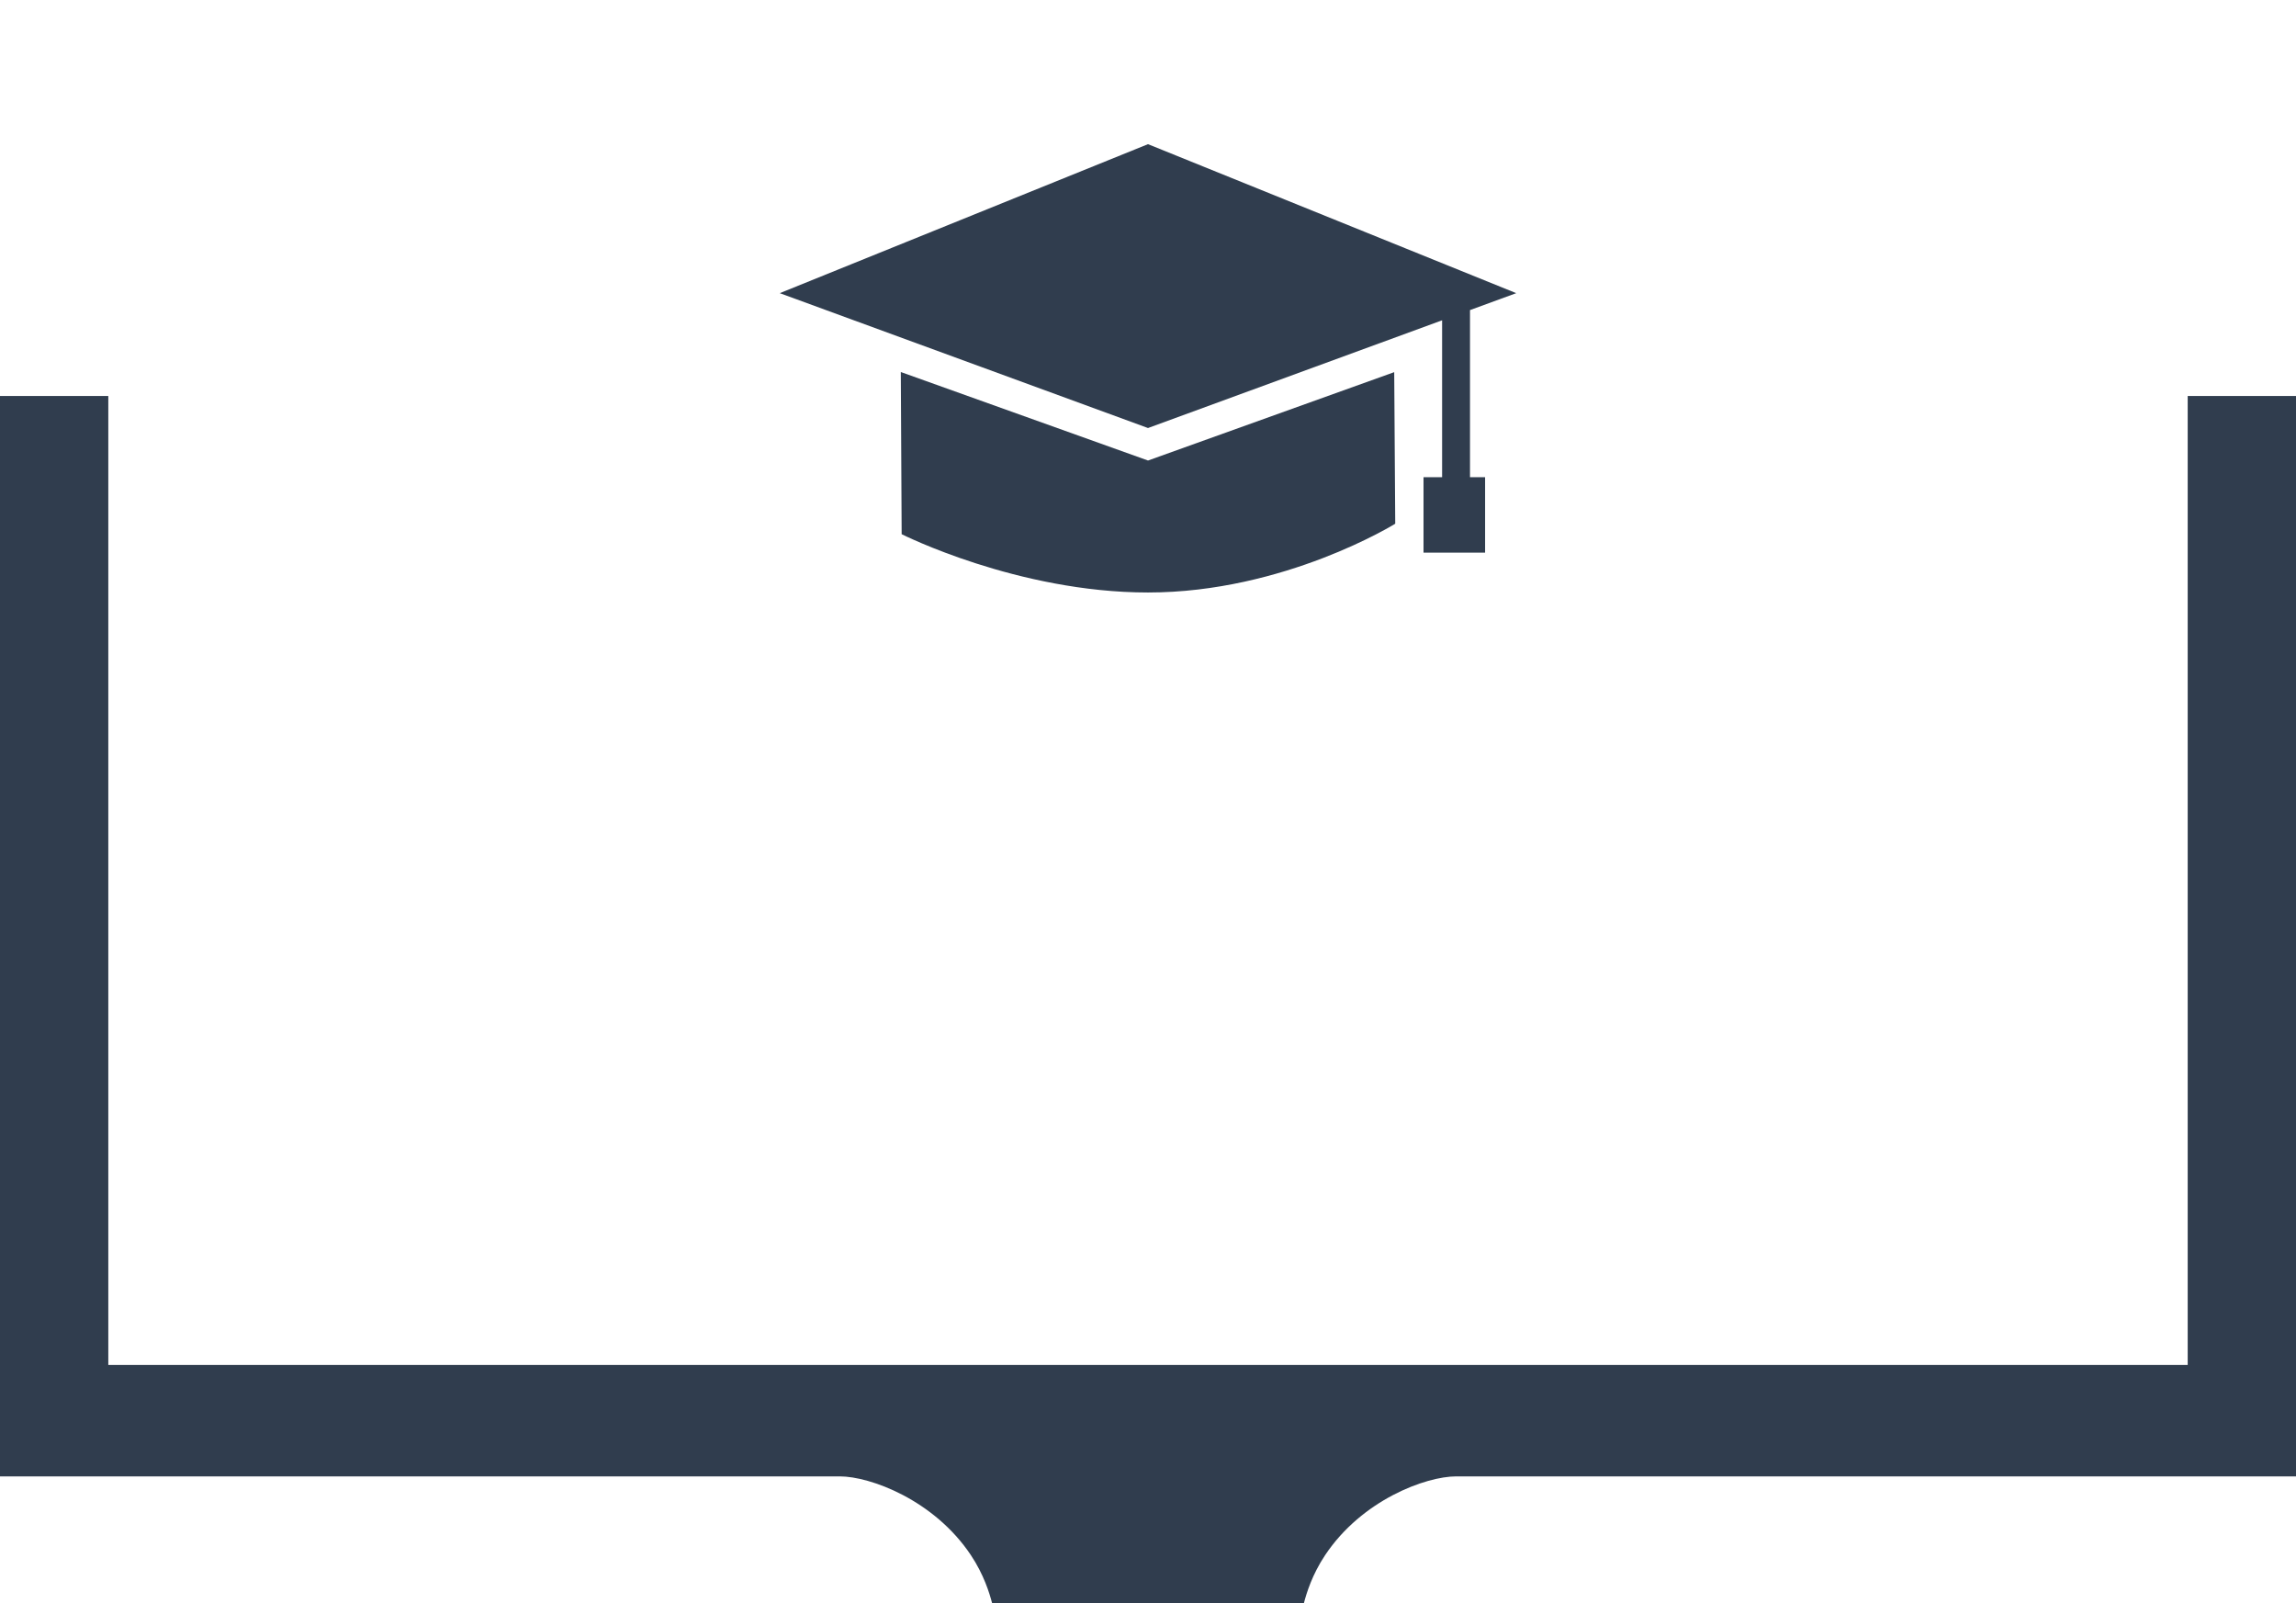
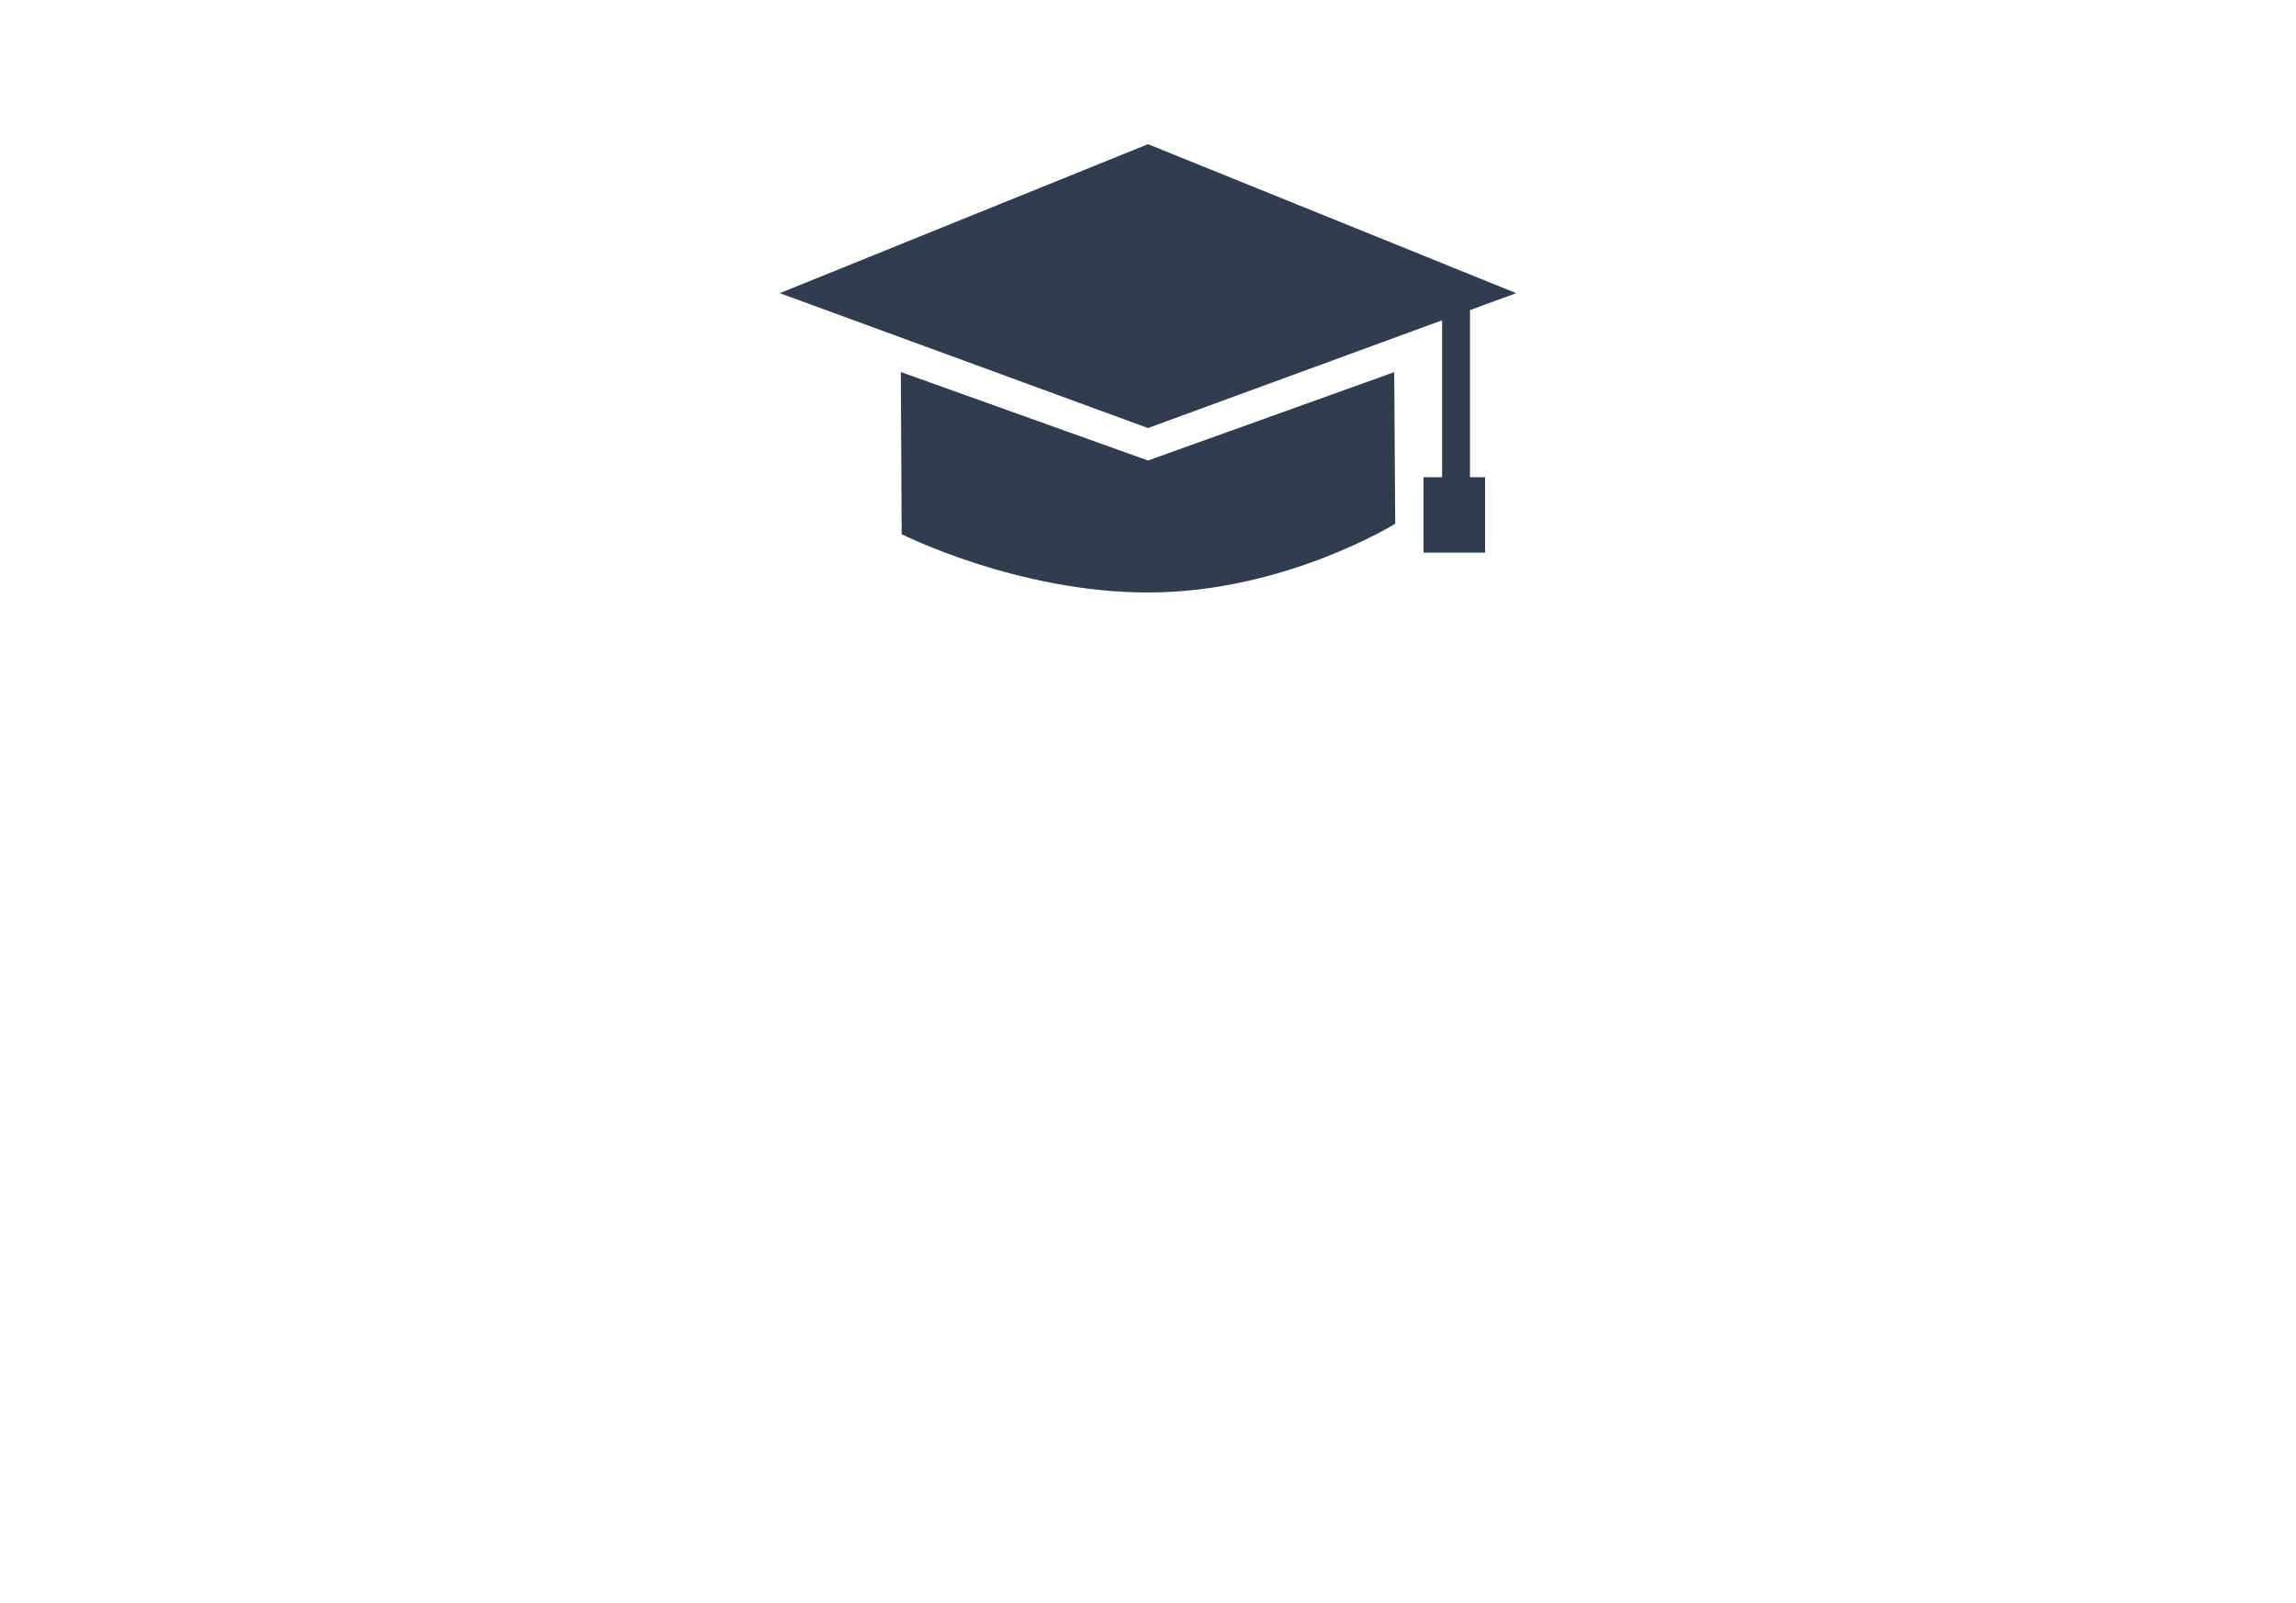
<svg xmlns="http://www.w3.org/2000/svg" width="106" height="74" viewBox="0 0 106 74" fill="none">
  <path d="M53.001 21.256L41.588 17.171L41.627 24.656C41.627 24.656 46.964 27.347 53.001 27.347C59.304 27.347 64.414 24.173 64.414 24.173L64.367 17.177L53.001 21.256Z" fill="#303D4E" />
  <path d="M67.866 14.312L70 13.531L53 6.654L36 13.531L53 19.756L66.578 14.784V22.026H65.72V25.508H68.563V22.026H67.866V14.312Z" fill="#303D4E" />
-   <path d="M5 63H101V18.278H106V68.144H67.23C65.828 68.144 62.879 69.226 61.177 71.779C60.577 72.678 60.316 73.539 60.196 74H45.804C45.684 73.539 45.423 72.678 44.823 71.779C43.121 69.228 40.172 68.144 38.77 68.144H0V18.278H5V63Z" fill="#303D4E" />
</svg>